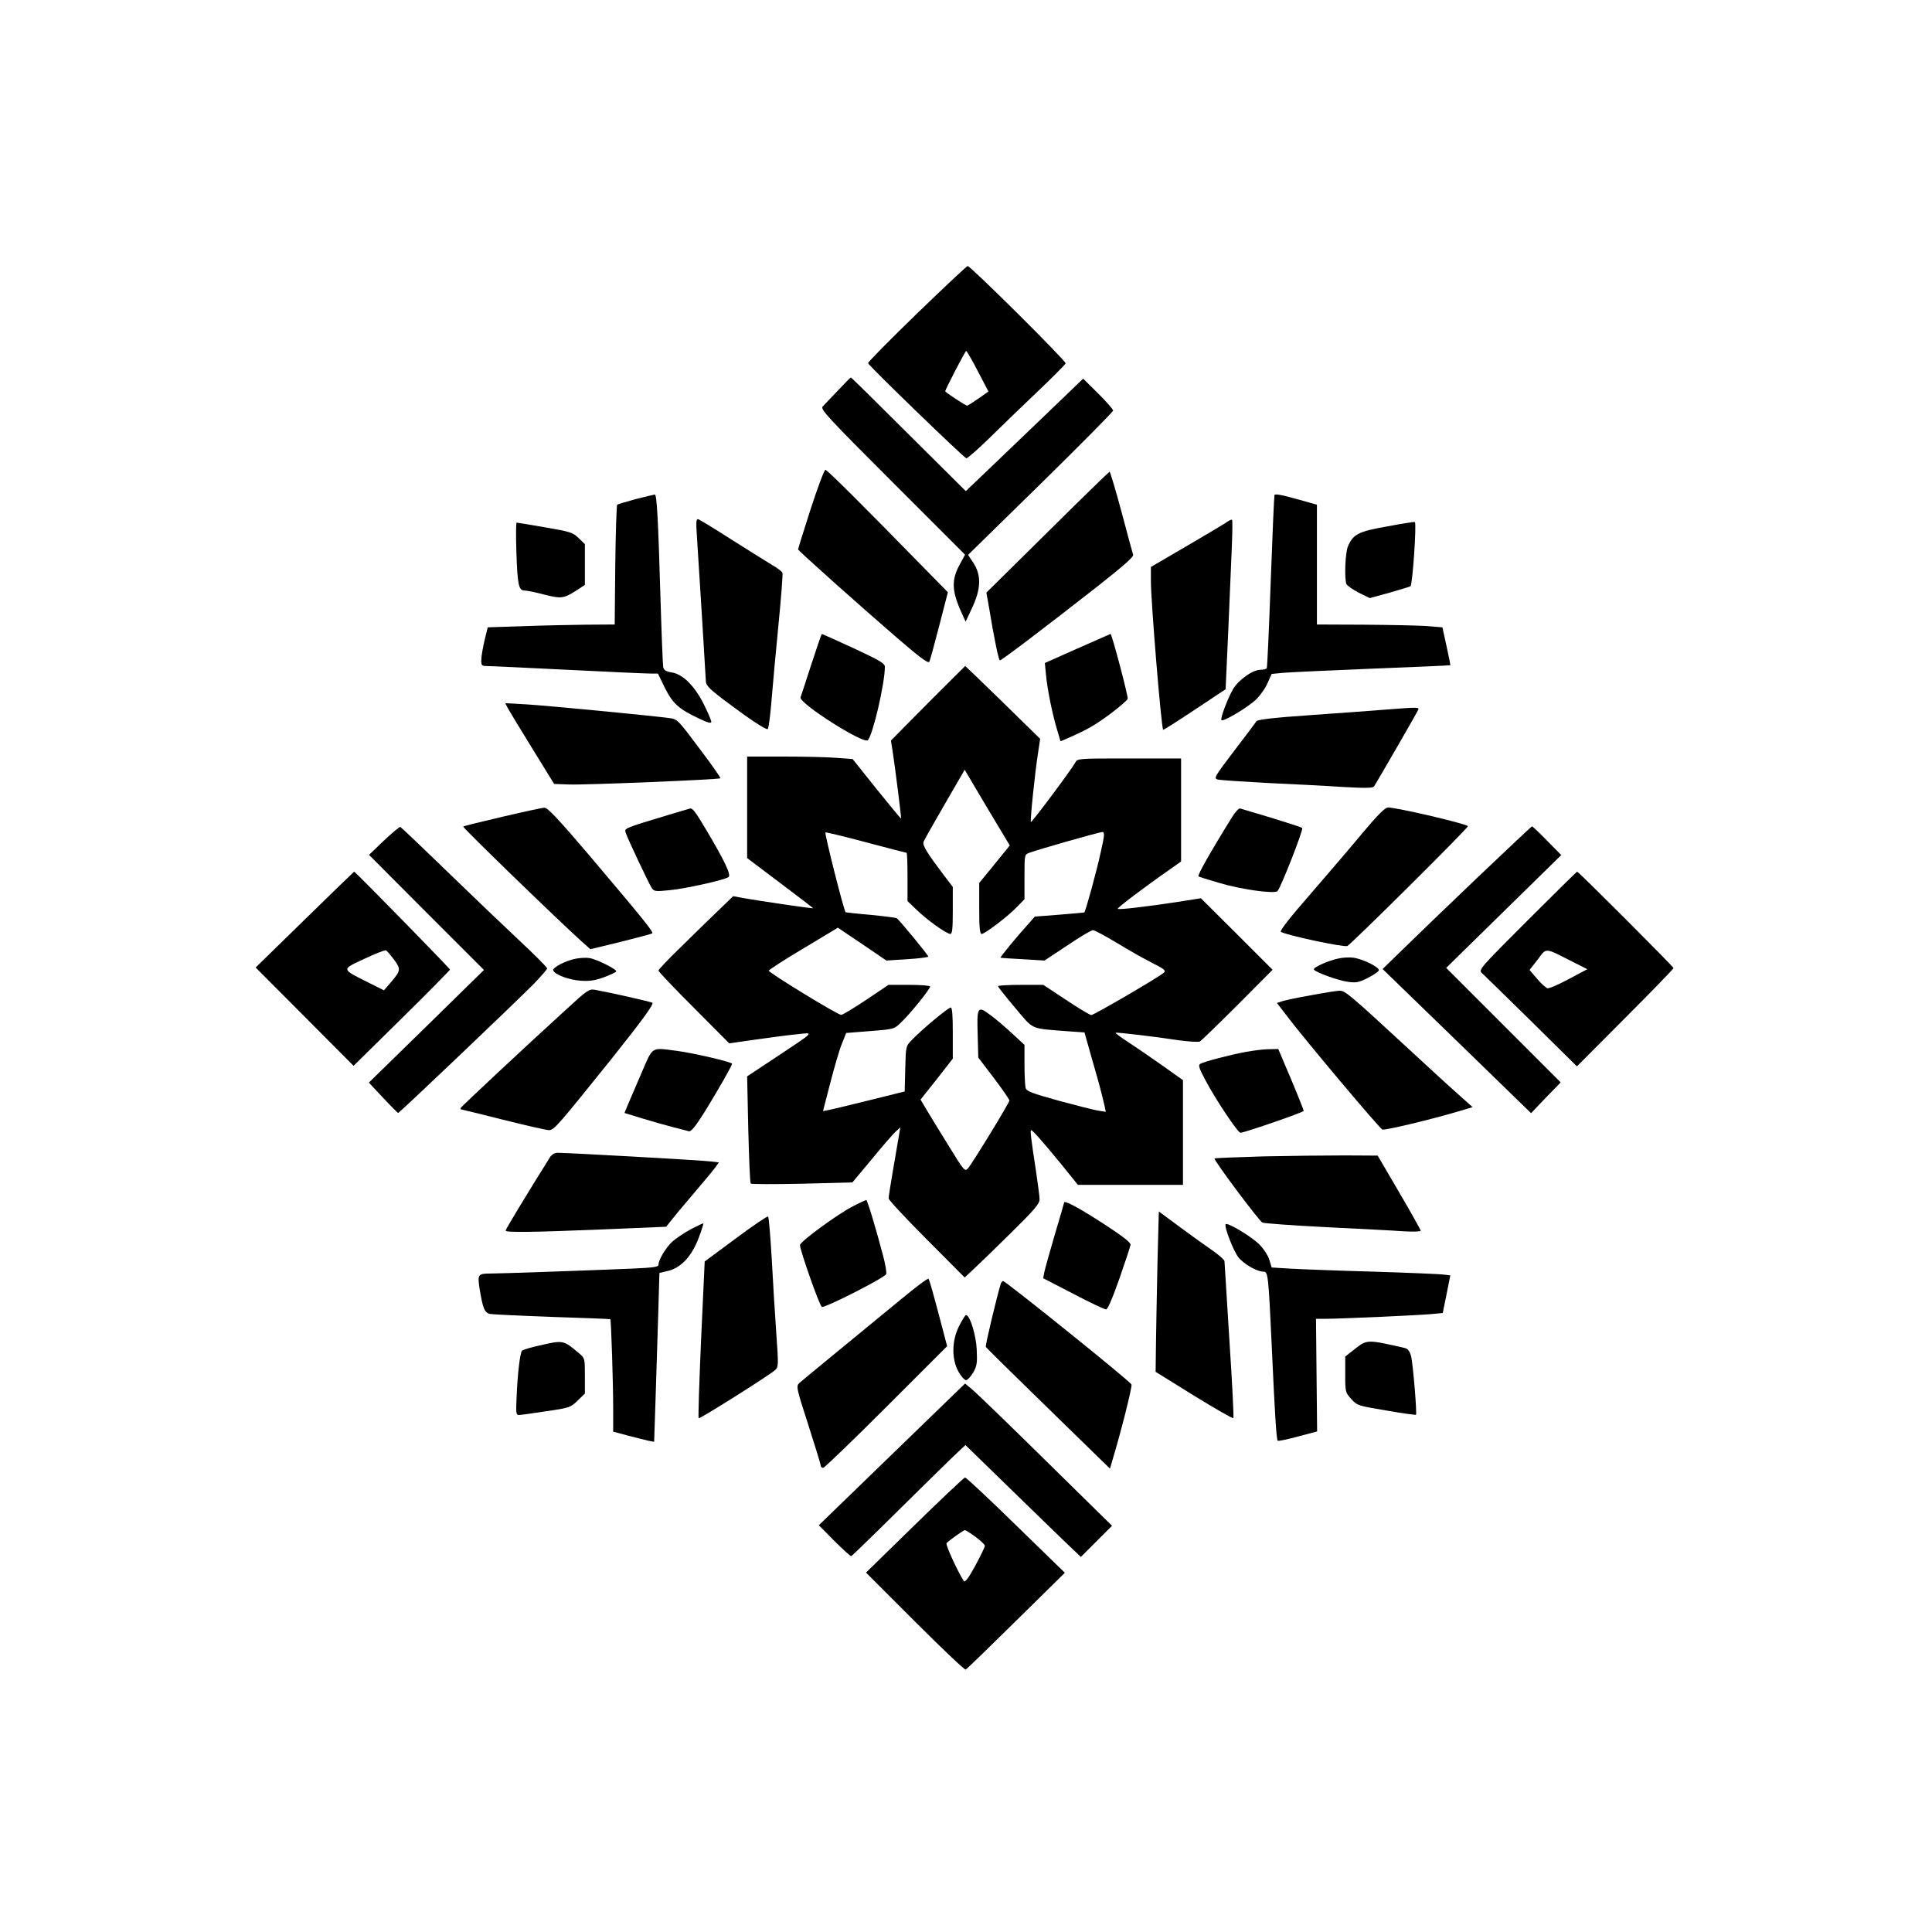
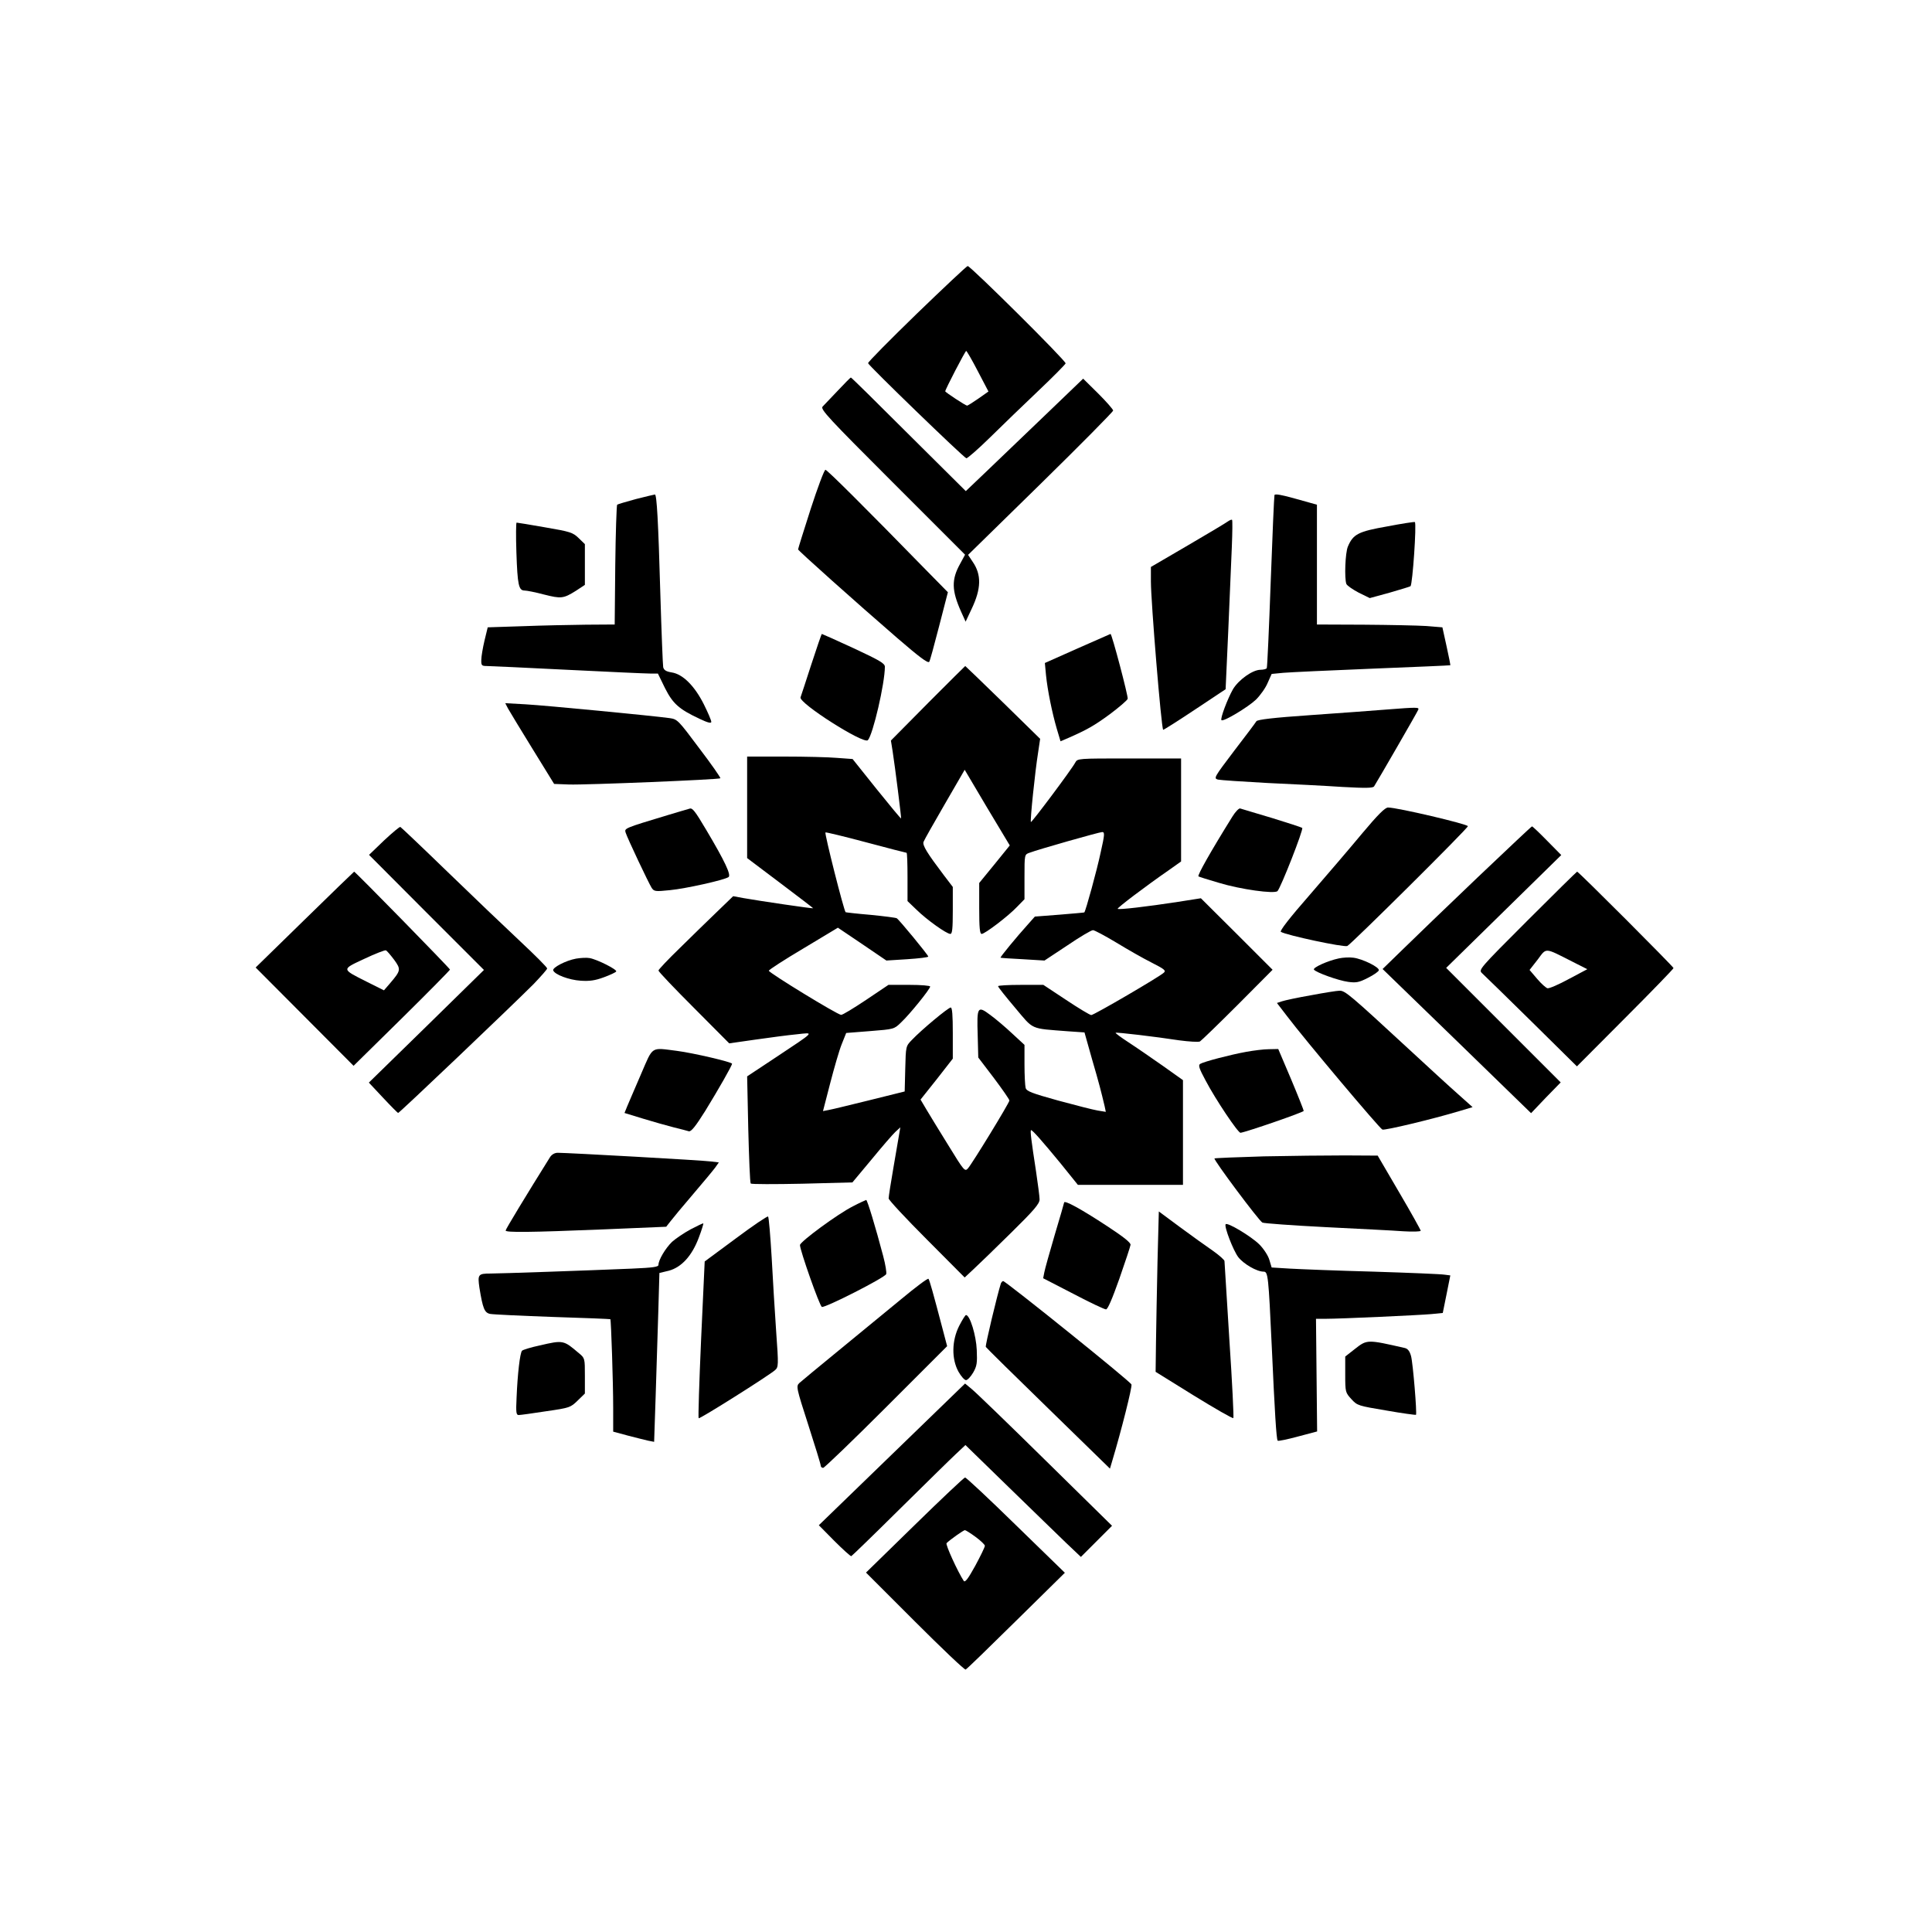
<svg xmlns="http://www.w3.org/2000/svg" version="1.0" width="1024pt" height="1024pt" viewBox="0 0 1024 1024" preserveAspectRatio="xMidYMid meet">
  <g transform="translate(0,1024) scale(0.1,-0.1)" fill="#000000" stroke="none">
    <path d="M4860 8578 c-143 -139 -260 -257 -259 -263 1 -11 504 -498 521 -504 5 -1 62 48 126 111 64 63 180 175 257 248 77 73 141 138 143 144 3 13 -504 516 -519 516 -5 0 -126 -114 -269 -252z m323 -306 l56 -107 -54 -38 c-29 -20 -56 -37 -59 -37 -8 0 -116 71 -116 76 0 10 106 214 111 214 3 0 31 -48 62 -108z" />
    <path d="M4440 8169 c-36 -38 -72 -76 -80 -84 -13 -14 30 -60 370 -400 l385 -385 -26 -48 c-47 -84 -45 -142 5 -254 l24 -53 32 68 c51 107 53 181 5 250 l-24 36 385 377 c211 207 384 382 384 388 0 6 -36 47 -79 90 l-80 79 -203 -195 c-112 -107 -252 -242 -311 -298 l-108 -103 -303 301 c-166 166 -304 302 -306 301 -3 0 -34 -32 -70 -70z" />
    <path d="M4297 7543 c-37 -115 -67 -211 -67 -215 0 -6 304 -278 526 -470 116 -100 161 -134 169 -126 3 2 26 86 52 187 l47 182 -115 117 c-326 334 -525 532 -534 532 -6 0 -41 -93 -78 -207z" />
-     <path d="M5552 7419 l-324 -320 12 -67 c31 -187 53 -292 60 -292 9 0 228 166 513 389 137 108 196 159 193 170 -3 9 -31 112 -62 229 -31 116 -60 212 -63 212 -3 -1 -152 -145 -329 -321z" />
    <path d="M6755 7616 c-2 -6 -11 -213 -20 -460 -9 -248 -18 -453 -21 -458 -3 -4 -18 -8 -33 -8 -42 0 -116 -53 -146 -103 -29 -51 -69 -157 -61 -164 10 -10 141 69 183 109 23 23 51 62 62 89 l21 47 62 6 c35 3 248 13 473 22 226 9 411 17 412 18 1 1 -8 47 -20 101 l-22 100 -85 7 c-47 3 -196 6 -332 7 l-248 1 0 318 0 317 -111 31 c-74 21 -112 28 -114 20z" />
    <path d="M3371 7595 c-51 -14 -96 -27 -100 -30 -3 -4 -8 -148 -10 -321 l-3 -314 -152 -1 c-83 -1 -234 -4 -336 -8 l-185 -6 -17 -70 c-9 -38 -17 -85 -17 -102 -1 -29 2 -33 27 -33 15 0 207 -9 427 -20 220 -11 418 -20 441 -20 l41 0 37 -76 c42 -83 73 -112 184 -164 44 -21 62 -25 62 -16 0 8 -18 50 -40 94 -49 97 -111 159 -170 168 -30 5 -41 12 -45 28 -2 11 -9 185 -15 386 -11 389 -19 530 -29 529 -3 0 -48 -11 -100 -24z" />
-     <path d="M3694 7394 c15 -231 46 -736 47 -762 0 -30 23 -50 212 -187 62 -44 112 -74 116 -69 5 5 14 72 20 149 6 77 23 258 37 403 14 144 24 268 21 276 -3 7 -27 26 -54 41 -26 16 -121 75 -211 132 -90 58 -171 107 -179 110 -13 5 -15 -6 -9 -93z" />
    <path d="M6509 7477 c-9 -7 -104 -64 -212 -127 l-197 -115 0 -77 c0 -106 55 -776 65 -786 1 -2 77 46 167 106 l164 109 14 309 c7 170 16 371 19 447 3 77 4 140 1 142 -3 2 -12 -2 -21 -8z" />
    <path d="M7353 7450 c-154 -27 -181 -41 -209 -107 -14 -33 -19 -168 -8 -198 4 -9 33 -29 65 -46 l59 -29 106 29 c59 17 108 32 110 34 11 11 33 333 23 340 -2 2 -68 -8 -146 -23z" />
    <path d="M2737 7313 c6 -175 12 -203 44 -203 11 0 57 -9 102 -21 91 -23 103 -22 170 20 l47 31 0 108 0 108 -33 32 c-31 30 -44 34 -178 57 -79 14 -147 25 -151 25 -3 0 -4 -71 -1 -157z" />
    <path d="M4300 6718 c-29 -89 -54 -167 -57 -174 -11 -30 336 -251 357 -227 27 30 90 301 90 389 0 18 -28 34 -165 98 -91 42 -167 76 -169 76 -2 0 -27 -73 -56 -162z" />
    <path d="M5711 6803 l-173 -77 6 -64 c8 -80 32 -198 57 -284 l20 -67 42 18 c98 43 137 65 220 126 48 36 90 72 94 81 4 11 -84 345 -91 344 -1 0 -79 -35 -175 -77z" />
    <path d="M4918 6513 l-196 -198 9 -56 c13 -84 47 -354 45 -357 -2 -1 -60 69 -130 156 l-127 159 -82 6 c-45 4 -171 7 -279 7 l-198 0 0 -269 0 -269 175 -132 c96 -72 175 -133 175 -134 0 -3 -286 39 -370 54 l-54 10 -86 -83 c-47 -45 -136 -132 -197 -192 -62 -60 -113 -114 -113 -119 0 -6 85 -95 188 -198 l187 -188 140 20 c77 11 175 24 218 28 94 10 103 20 -115 -125 l-148 -98 6 -280 c4 -154 9 -283 13 -288 4 -4 127 -4 273 -1 l266 7 101 121 c55 67 112 133 126 146 l27 25 -6 -35 c-3 -19 -17 -101 -31 -181 -14 -80 -25 -152 -25 -161 0 -8 91 -106 202 -217 l201 -202 46 43 c25 23 115 110 199 193 124 122 152 155 152 178 0 15 -9 82 -19 150 -25 162 -32 217 -26 217 8 0 59 -58 157 -177 l91 -113 279 0 278 0 0 278 0 277 -107 76 c-60 42 -141 98 -181 124 -40 26 -71 49 -69 51 3 4 214 -21 337 -40 53 -7 102 -10 110 -6 8 5 98 92 200 194 l185 186 -190 190 -190 189 -121 -19 c-162 -25 -315 -43 -320 -37 -5 4 151 122 274 207 l62 44 0 273 0 273 -275 0 c-274 0 -274 0 -286 -22 -19 -36 -231 -319 -235 -315 -5 5 22 268 38 367 l11 74 -197 193 c-109 106 -199 193 -200 193 -1 0 -90 -89 -198 -197z m353 -854 l-81 -99 0 -135 c0 -101 3 -135 13 -135 17 0 142 95 188 144 l39 40 0 118 c0 118 0 119 26 128 47 18 371 110 386 110 14 0 13 -14 -8 -107 -20 -95 -80 -313 -87 -319 -1 -1 -60 -6 -132 -12 l-130 -10 -39 -44 c-57 -63 -146 -171 -143 -174 1 -1 54 -5 118 -8 l115 -7 121 80 c66 45 127 81 136 81 8 0 64 -30 124 -66 59 -36 143 -84 187 -106 67 -34 77 -42 65 -53 -21 -21 -371 -225 -385 -225 -7 0 -67 36 -133 80 l-121 80 -120 0 c-66 0 -120 -3 -120 -7 0 -5 41 -56 90 -114 101 -120 77 -109 281 -125 l87 -6 40 -142 c38 -130 48 -170 67 -250 l6 -29 -43 7 c-24 4 -118 28 -210 53 -140 39 -167 49 -172 67 -3 12 -6 68 -6 124 l0 104 -65 60 c-35 33 -88 78 -117 99 -67 50 -71 44 -66 -109 l3 -117 83 -109 c45 -60 82 -113 82 -119 0 -12 -198 -336 -220 -360 -16 -18 -21 -12 -102 120 -47 76 -100 162 -117 191 l-32 54 86 108 85 109 0 135 c0 94 -3 136 -11 136 -13 0 -156 -119 -206 -172 -32 -33 -32 -33 -35 -153 l-3 -120 -185 -46 c-102 -25 -199 -49 -217 -52 l-31 -6 38 147 c21 81 48 175 61 207 l24 60 127 10 c126 10 127 10 163 45 47 44 155 178 155 191 0 5 -48 9 -110 9 l-111 0 -119 -80 c-66 -44 -125 -80 -132 -79 -20 1 -383 223 -383 234 0 5 82 58 183 118 l183 110 129 -87 128 -87 111 7 c61 4 111 10 111 14 0 8 -154 195 -167 203 -5 3 -67 11 -138 18 -72 6 -131 13 -133 14 -9 7 -113 418 -107 423 2 2 98 -21 214 -52 116 -31 213 -56 216 -56 3 0 5 -58 5 -128 l0 -128 48 -46 c54 -53 159 -128 179 -128 10 0 13 27 13 124 l0 125 -48 63 c-87 115 -114 158 -107 176 3 9 54 99 112 199 l106 183 119 -201 120 -200 -81 -100z" />
    <path d="M2693 6484 c9 -16 67 -112 130 -214 l114 -185 79 -3 c88 -3 795 26 802 33 3 2 -47 74 -111 158 -113 151 -116 155 -159 161 -86 12 -656 67 -762 73 l-108 6 15 -29z" />
    <path d="M7345 6479 c-60 -5 -238 -18 -395 -29 -203 -14 -286 -24 -291 -33 -4 -7 -57 -78 -118 -157 -106 -140 -109 -145 -86 -152 14 -3 132 -11 262 -18 131 -6 310 -15 398 -21 126 -7 162 -6 168 3 21 33 230 395 234 406 6 14 -4 14 -172 1z" />
-     <path d="M2663 5911 c-111 -26 -205 -49 -208 -52 -4 -5 495 -489 626 -607 l48 -43 161 39 c88 22 163 42 167 45 7 8 -43 70 -335 415 -160 188 -220 252 -236 251 -11 0 -112 -22 -223 -48z" />
    <path d="M3655 5954 c-5 -1 -57 -17 -115 -34 -232 -70 -231 -70 -224 -93 9 -29 121 -266 138 -293 13 -19 19 -20 97 -12 83 8 285 53 310 69 16 10 -19 84 -117 249 -61 103 -74 119 -89 114z" />
    <path d="M6532 5912 c-117 -188 -186 -311 -180 -317 2 -2 50 -17 108 -34 115 -35 295 -60 311 -44 17 17 139 327 131 335 -4 3 -77 27 -162 53 -85 25 -160 48 -167 50 -6 2 -25 -17 -41 -43z" />
    <path d="M7220 5823 c-63 -76 -189 -223 -279 -327 -106 -121 -160 -191 -152 -195 29 -18 334 -83 352 -75 21 10 639 623 639 635 0 11 -374 99 -423 99 -16 0 -54 -38 -137 -137z" />
    <path d="M2035 5785 l-79 -76 304 -305 305 -305 -305 -299 -305 -298 75 -80 c41 -44 77 -80 80 -81 6 -1 596 561 718 683 39 41 72 78 72 83 0 6 -64 70 -142 143 -79 74 -253 240 -386 369 -134 130 -247 237 -250 238 -4 2 -43 -31 -87 -72z" />
    <path d="M7830 5588 c-157 -150 -334 -320 -393 -378 l-109 -106 394 -382 393 -382 78 82 79 81 -304 304 -303 303 305 299 305 299 -75 76 c-41 42 -77 76 -80 76 -3 0 -133 -123 -290 -272z" />
    <path d="M1615 5366 l-260 -254 260 -261 259 -260 256 252 c140 138 255 255 255 258 0 6 -502 519 -508 519 -1 0 -119 -114 -262 -254z m474 -213 c37 -51 36 -57 -22 -125 l-32 -37 -90 45 c-137 69 -136 65 -14 122 57 27 109 47 114 45 6 -2 25 -25 44 -50z" />
    <path d="M8095 5360 c-256 -256 -259 -260 -240 -278 11 -10 129 -125 262 -256 l241 -238 256 257 c141 141 256 260 256 264 0 7 -503 511 -511 511 -2 0 -121 -117 -264 -260z m239 -217 l79 -40 -98 -52 c-53 -29 -104 -51 -113 -49 -8 2 -33 24 -55 50 l-40 47 43 55 c48 64 34 65 184 -11z" />
    <path d="M3053 5159 c-54 -10 -125 -47 -121 -62 7 -22 83 -51 146 -55 47 -3 76 1 122 18 33 12 63 26 66 31 6 10 -101 64 -141 71 -16 3 -49 1 -72 -3z" />
    <path d="M7095 5160 c-57 -12 -137 -48 -131 -59 10 -15 129 -58 181 -65 43 -6 58 -3 105 21 30 15 56 33 58 40 5 16 -86 61 -135 67 -21 3 -56 1 -78 -4z" />
-     <path d="M2998 4887 c-224 -204 -553 -512 -556 -519 -2 -5 -1 -8 2 -8 3 0 103 -25 223 -55 120 -30 229 -55 243 -55 27 1 46 23 328 374 162 203 228 293 220 301 -5 5 -227 55 -305 69 -31 5 -41 -2 -155 -107z" />
    <path d="M6949 4965 c-70 -12 -139 -27 -154 -32 l-27 -9 53 -69 c96 -127 491 -596 506 -602 14 -5 265 55 408 98 l70 21 -75 67 c-41 36 -162 147 -269 246 -302 279 -332 305 -361 304 -14 0 -82 -11 -151 -24z" />
-     <path d="M3398 4548 c-32 -73 -64 -150 -73 -170 l-15 -37 98 -30 c53 -16 126 -37 162 -46 36 -9 72 -18 81 -21 12 -3 35 25 87 108 70 114 142 240 142 250 0 9 -206 57 -291 68 -142 18 -126 28 -191 -122z" />
+     <path d="M3398 4548 c-32 -73 -64 -150 -73 -170 l-15 -37 98 -30 c53 -16 126 -37 162 -46 36 -9 72 -18 81 -21 12 -3 35 25 87 108 70 114 142 240 142 250 0 9 -206 57 -291 68 -142 18 -126 28 -191 -122" />
    <path d="M6605 4665 c-83 -15 -225 -52 -244 -64 -11 -7 -5 -25 29 -88 53 -101 172 -278 185 -277 31 4 335 109 335 116 0 4 -30 80 -67 168 l-68 160 -50 -1 c-27 0 -81 -7 -120 -14z" />
    <path d="M2916 4108 c-125 -200 -236 -383 -236 -390 0 -11 127 -10 518 6 l333 14 22 28 c12 16 66 81 120 144 54 63 107 127 118 142 l19 27 -42 5 c-41 6 -758 46 -812 46 -16 0 -31 -9 -40 -22z" />
    <path d="M6698 4111 c-141 -4 -259 -9 -261 -11 -6 -7 235 -330 254 -340 8 -4 158 -15 334 -24 176 -9 362 -18 413 -22 50 -3 92 -2 92 3 0 4 -51 96 -114 203 l-114 195 -173 1 c-96 0 -290 -2 -431 -5z" />
    <path d="M4522 3847 c-82 -41 -281 -188 -282 -206 0 -28 104 -323 116 -328 17 -6 334 155 341 174 3 8 -4 51 -16 96 -40 152 -84 297 -90 297 -3 -1 -35 -15 -69 -33z" />
    <path d="M5640 3866 c0 -2 -22 -79 -50 -172 -27 -92 -52 -181 -55 -198 l-6 -31 159 -82 c87 -46 166 -83 174 -83 9 0 32 53 71 163 31 89 58 170 59 179 2 11 -35 41 -122 98 -143 94 -230 141 -230 126z" />
    <path d="M6135 3552 c-3 -147 -7 -338 -8 -425 l-2 -158 203 -126 c112 -69 206 -123 209 -119 3 3 -6 189 -21 413 -14 225 -26 413 -26 419 0 6 -28 31 -62 55 -35 24 -113 80 -174 125 l-112 83 -7 -267z" />
    <path d="M3900 3676 l-165 -122 -19 -413 c-10 -227 -16 -415 -13 -418 6 -5 372 226 405 255 18 16 19 24 6 202 -7 102 -18 280 -24 395 -7 116 -15 213 -19 217 -3 4 -80 -48 -171 -116z" />
    <path d="M3660 3724 c-35 -19 -79 -49 -98 -66 -35 -34 -72 -96 -72 -122 0 -11 -28 -15 -142 -20 -234 -10 -700 -26 -748 -26 -66 0 -69 -5 -59 -75 18 -111 27 -133 57 -139 15 -3 164 -10 331 -16 167 -5 305 -11 306 -12 4 -5 15 -336 15 -469 l0 -127 78 -21 c42 -11 91 -23 108 -27 l31 -6 8 239 c4 131 10 332 14 447 l6 209 50 12 c67 18 123 79 159 176 15 39 25 73 24 75 -2 1 -32 -13 -68 -32z" />
    <path d="M6496 3751 c-8 -13 40 -138 67 -174 28 -36 98 -77 134 -77 24 0 26 -18 44 -405 15 -334 24 -484 31 -491 3 -3 52 7 107 22 l102 27 -3 299 -3 298 50 0 c79 0 494 19 561 25 l61 6 20 99 20 100 -31 4 c-17 3 -186 10 -376 16 -190 5 -389 13 -442 16 l-98 6 -12 40 c-6 22 -30 59 -53 82 -42 42 -171 120 -179 107z" />
    <path d="M4775 3353 c-77 -63 -225 -185 -330 -271 -104 -85 -198 -163 -208 -172 -18 -17 -17 -24 47 -222 36 -112 66 -209 66 -216 0 -7 6 -12 13 -12 6 0 157 145 335 323 l322 322 -25 95 c-49 186 -68 255 -74 262 -4 4 -69 -45 -146 -109z" />
    <path d="M5305 3438 c-20 -63 -84 -331 -80 -337 3 -5 152 -152 332 -327 l326 -318 13 44 c46 153 106 390 101 402 -5 16 -667 548 -680 548 -4 0 -9 -6 -12 -12z" />
    <path d="M5084 3213 c-40 -79 -41 -176 -4 -243 14 -25 32 -45 40 -45 8 0 25 18 38 40 20 35 22 51 19 120 -3 76 -36 185 -57 185 -4 0 -20 -26 -36 -57z" />
    <path d="M2861 3109 c-47 -10 -89 -23 -94 -28 -11 -11 -24 -125 -29 -248 -4 -79 -2 -93 11 -93 9 0 74 9 145 20 125 18 130 20 167 56 l39 38 0 94 c0 92 0 94 -32 120 -81 69 -82 70 -207 41z" />
    <path d="M7181 3090 l-51 -40 0 -95 c0 -94 1 -96 33 -131 31 -34 36 -35 185 -60 84 -15 155 -24 157 -23 6 7 -16 274 -26 311 -7 26 -17 39 -32 43 -201 46 -201 46 -266 -5z" />
    <path d="M4727 2531 l-387 -375 82 -83 c46 -46 86 -82 90 -81 4 2 119 113 255 248 137 135 271 267 299 293 l51 48 229 -223 c126 -123 264 -256 306 -297 l77 -73 82 82 83 83 -354 348 c-195 192 -371 362 -390 377 l-35 29 -388 -376z" />
    <path d="M4848 2157 l-258 -252 259 -259 c142 -142 263 -257 269 -255 6 2 126 119 268 259 l258 254 -260 253 c-142 139 -263 252 -269 252 -5 0 -126 -114 -267 -252z m323 -63 c27 -20 49 -41 49 -47 0 -7 -23 -54 -51 -106 -38 -69 -54 -90 -61 -80 -31 47 -98 193 -91 200 19 19 89 68 97 69 4 0 30 -16 57 -36z" />
  </g>
</svg>